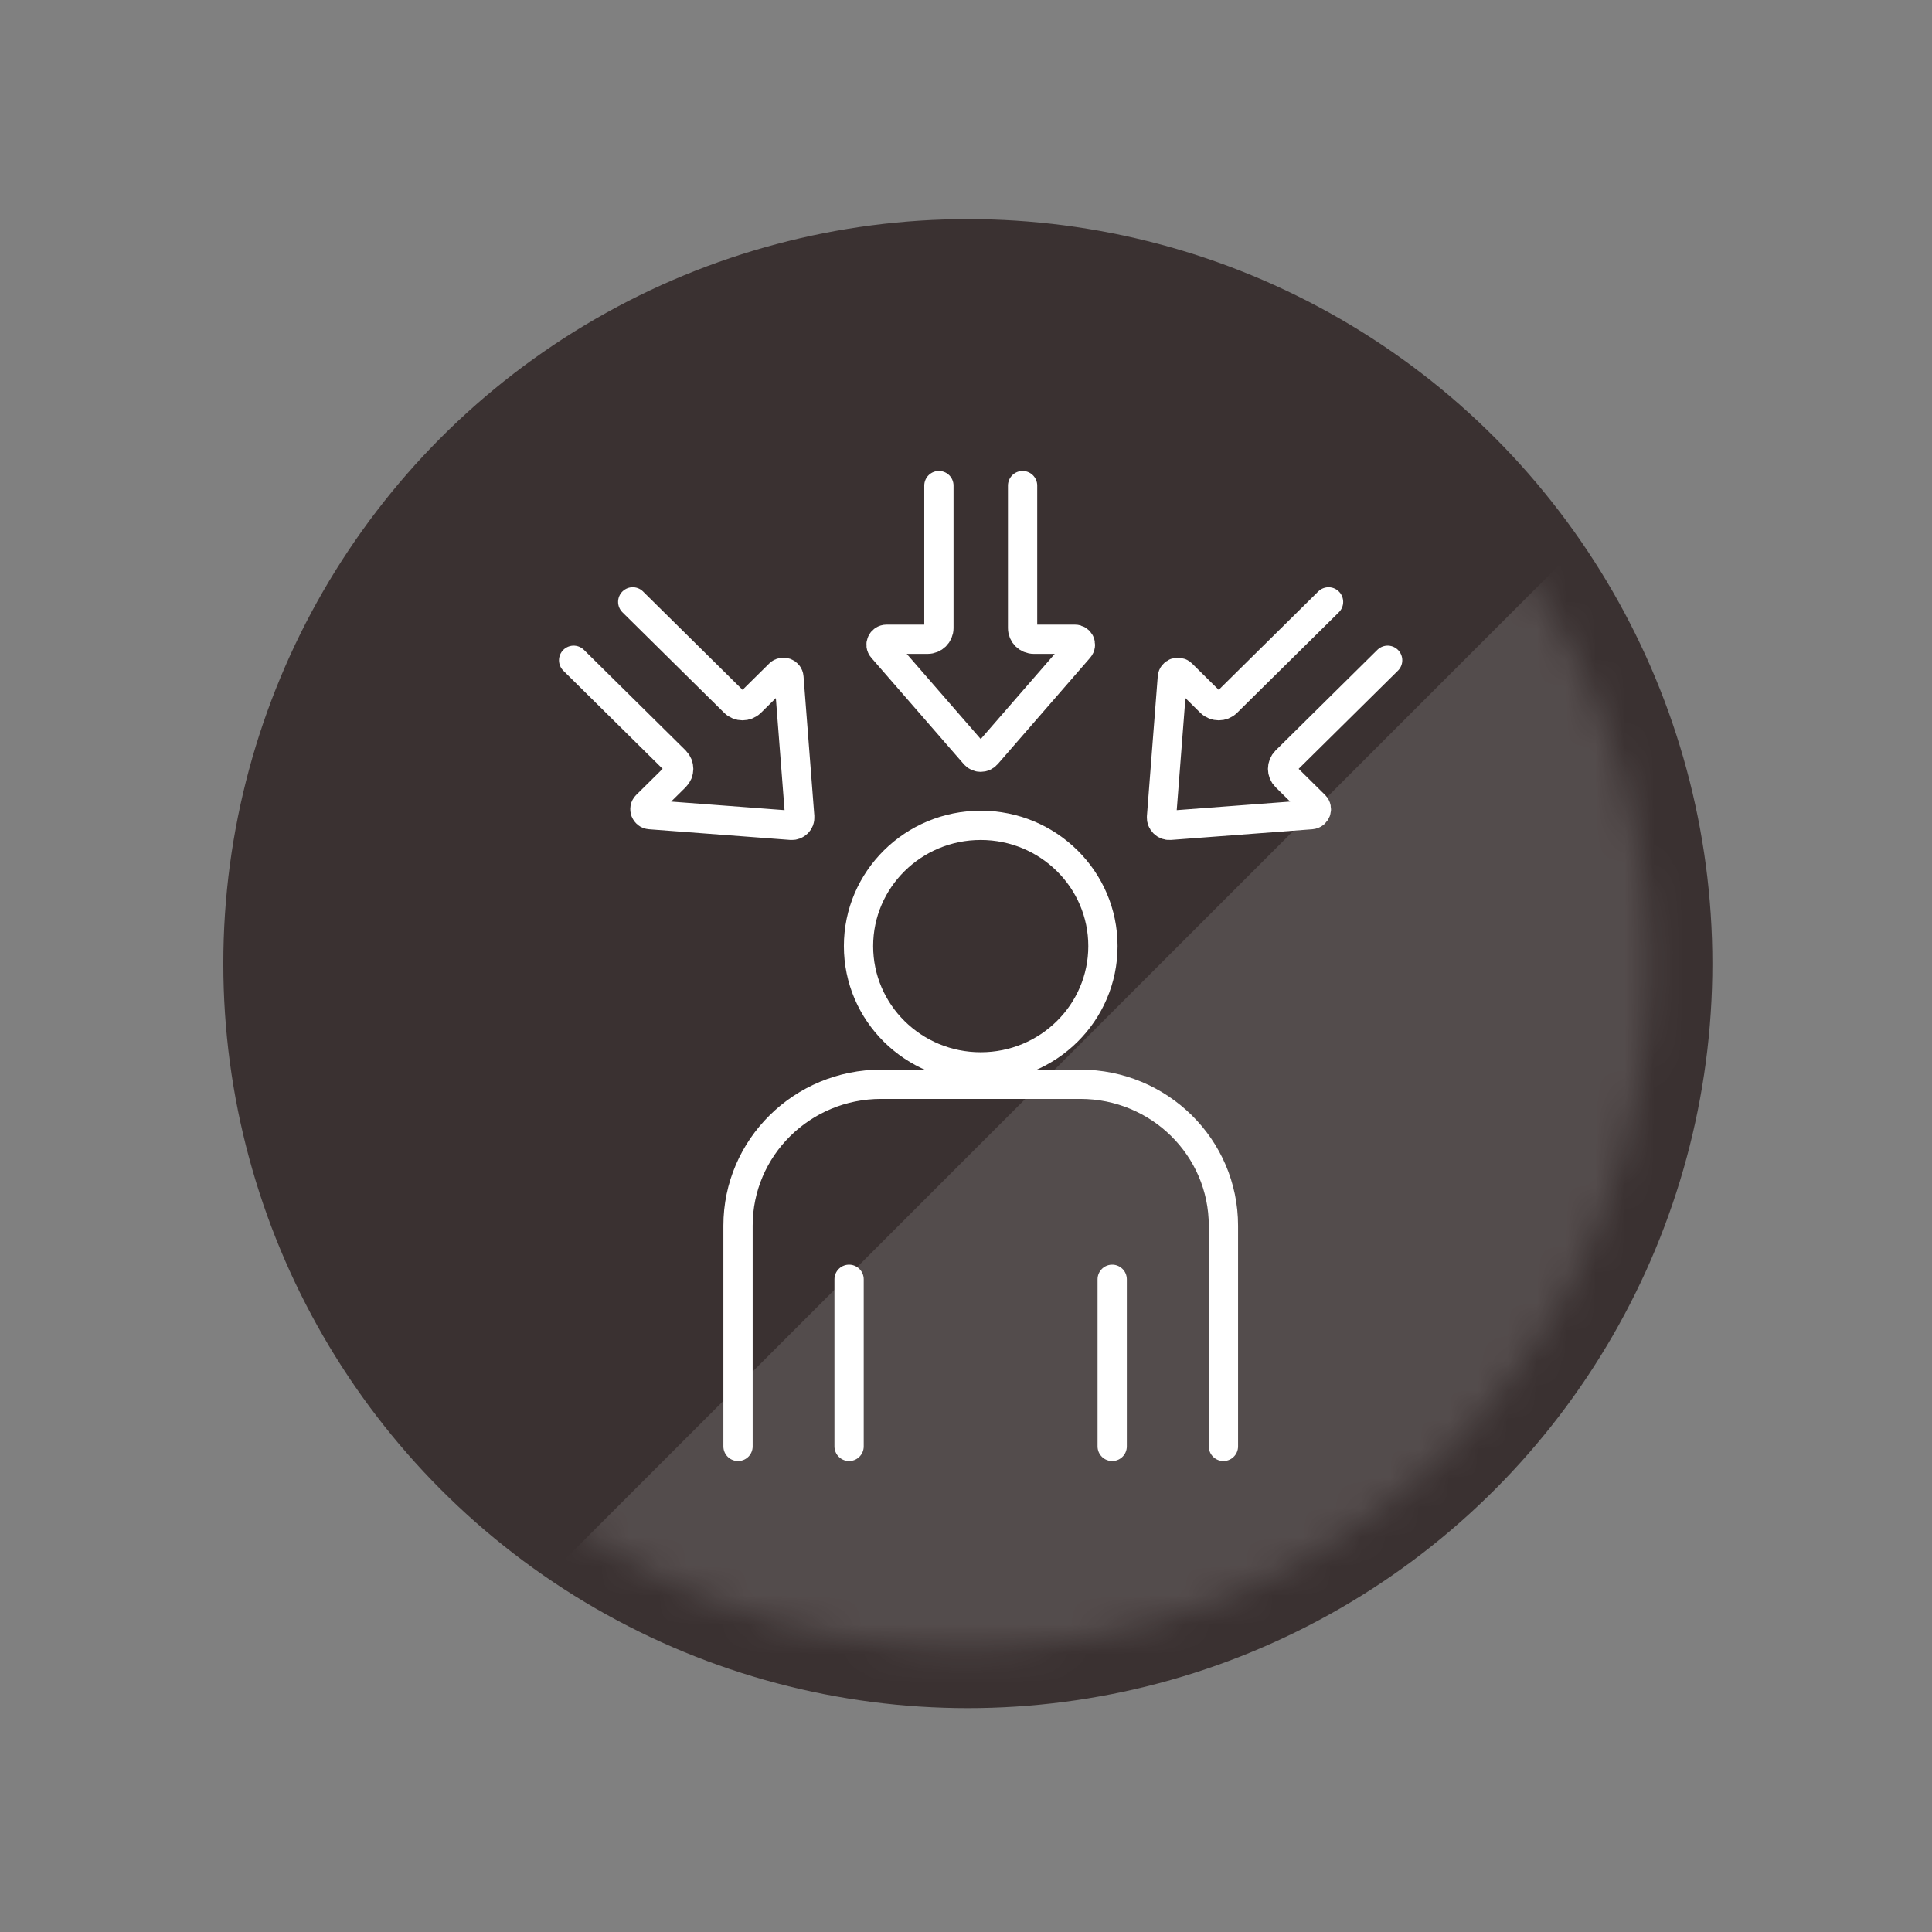
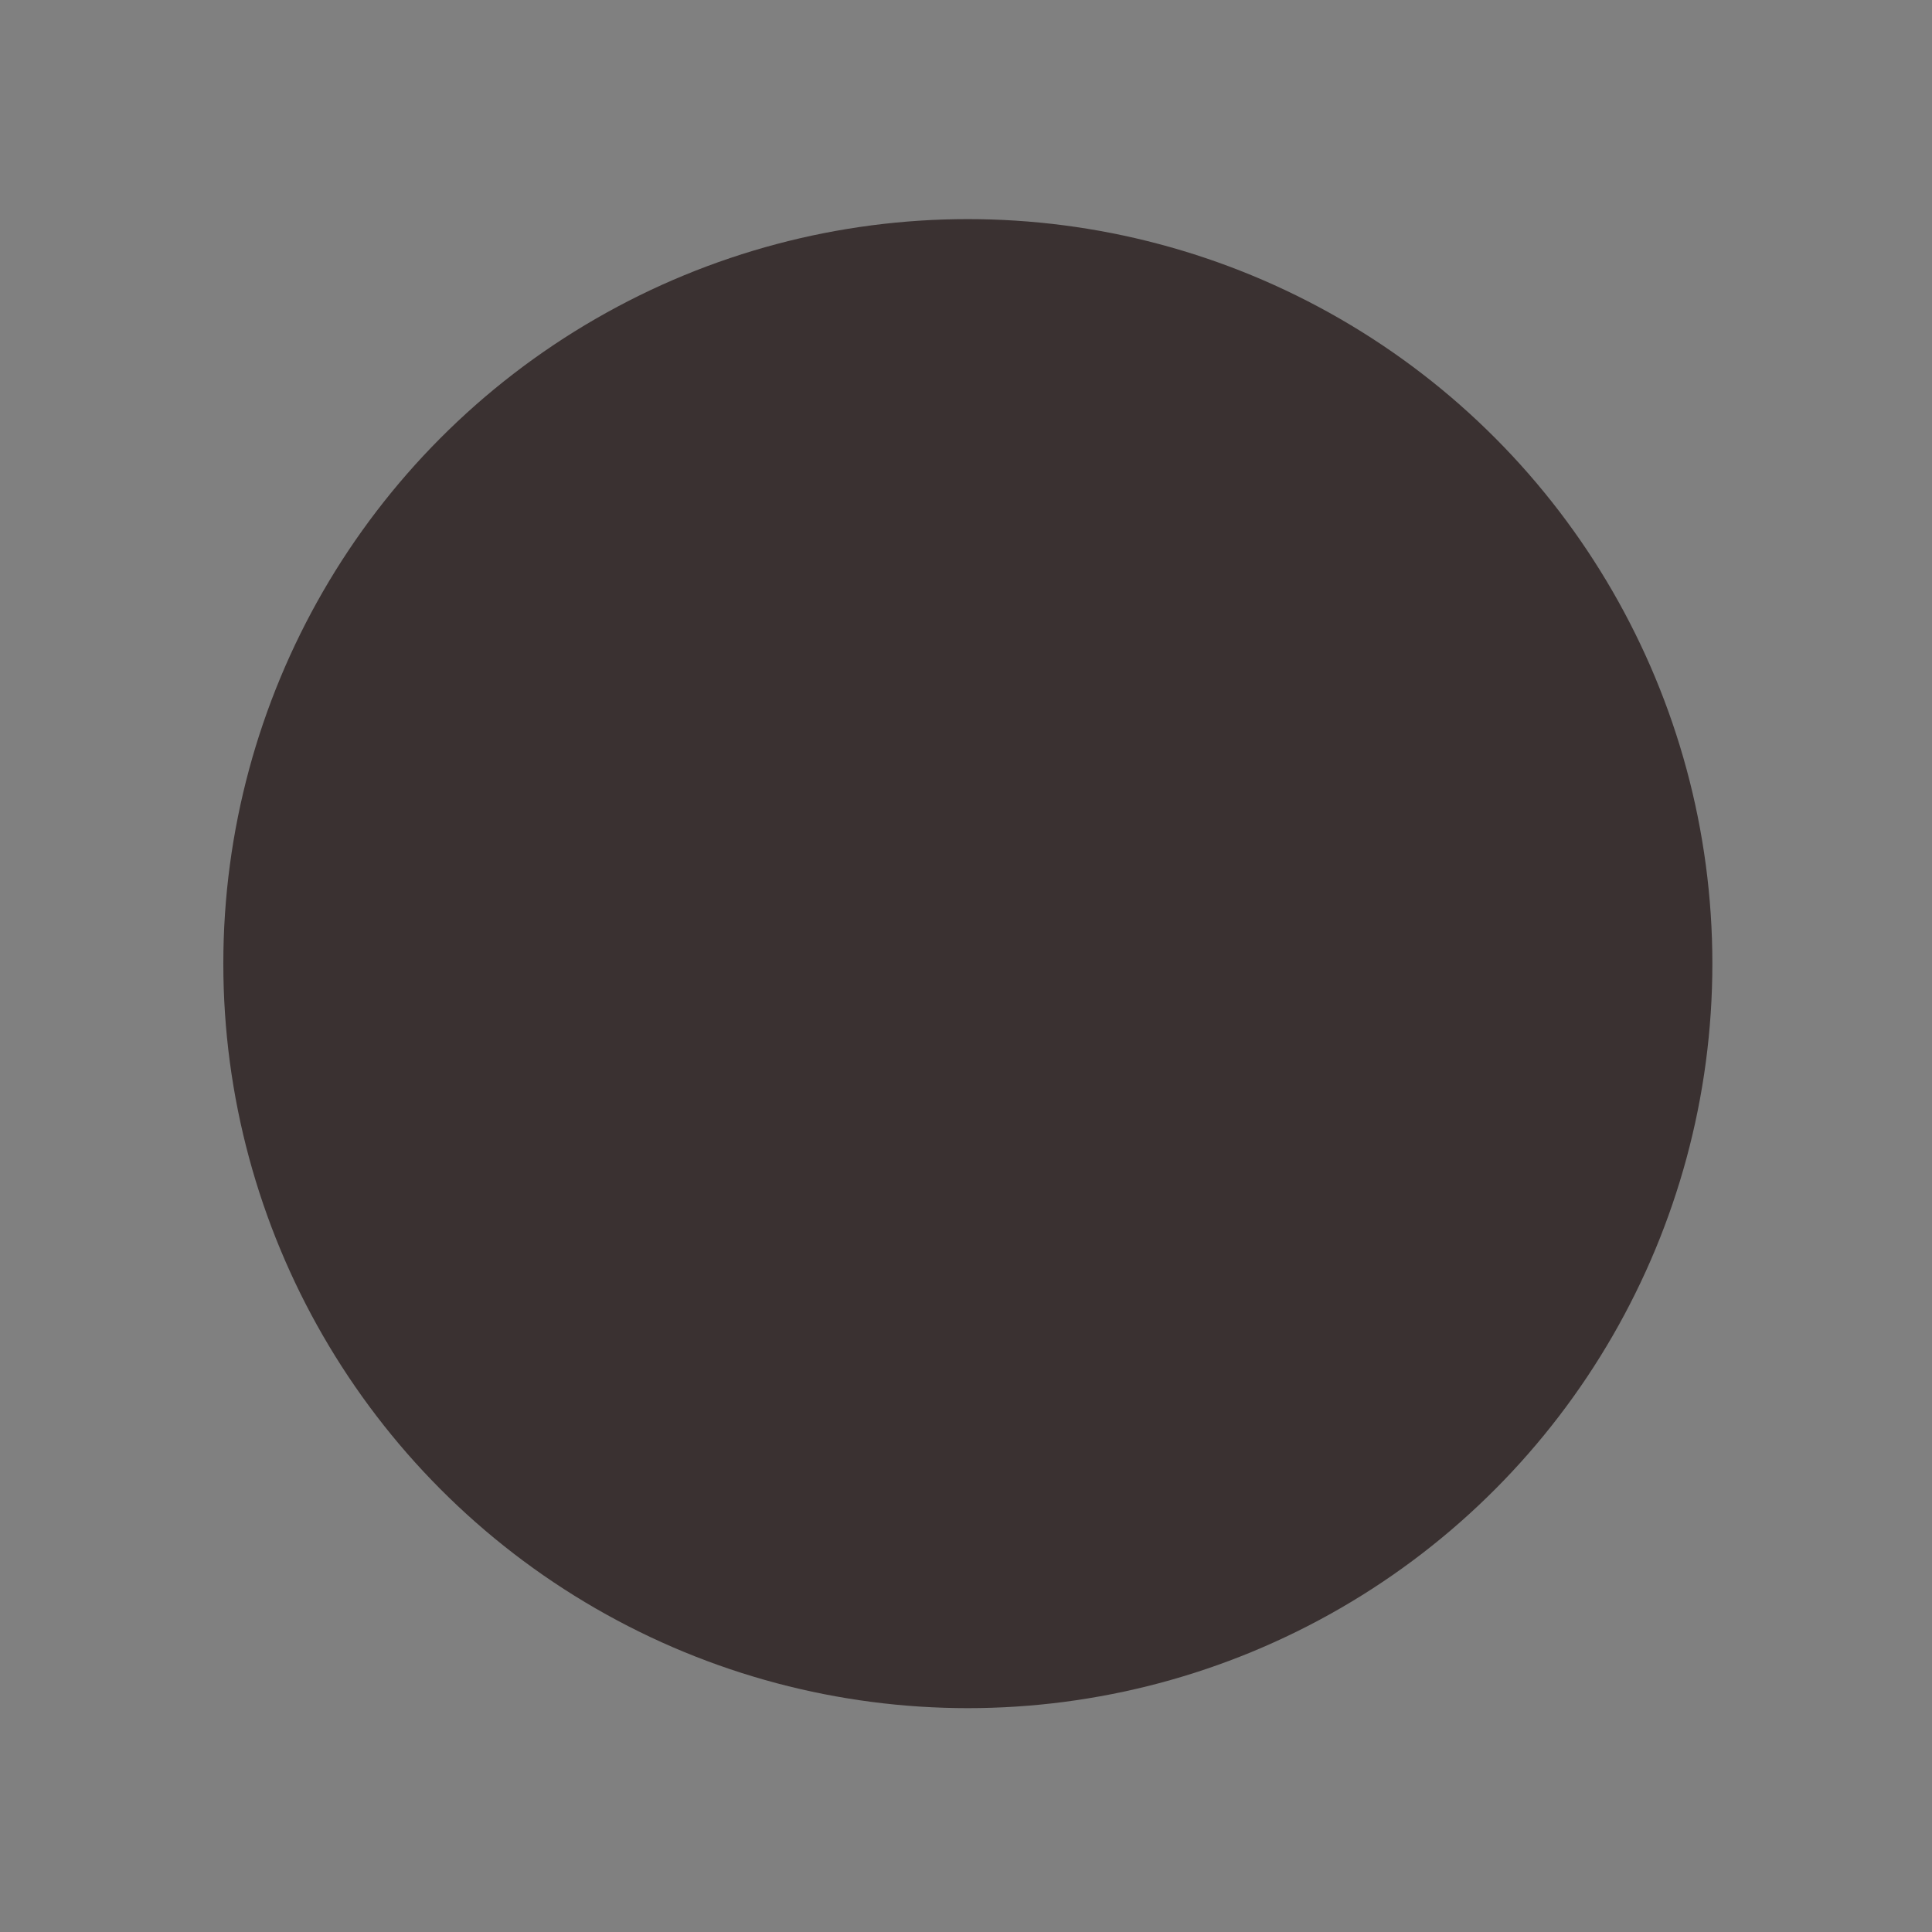
<svg xmlns="http://www.w3.org/2000/svg" width="66" height="66" viewBox="0 0 66 66" fill="none">
  <rect x="0" y="0" width="66" height="66" fill="#808080" stroke="none" />
  <g clip-path="url(#clip0_1128_321)">
    <circle cx="33.063" cy="32.919" r="25.434" fill="#3A3131" />
    <mask id="mask0_1128_321" style="mask-type:alpha" maskUnits="userSpaceOnUse" x="9" y="9" width="48" height="48">
      <circle cx="33" cy="33" r="23.334" transform="rotate(-45 33 33)" fill="#52AEA3" />
    </mask>
    <g mask="url(#mask0_1128_321)">
-       <rect x="12.713" y="59.854" width="63.64" height="26.062" transform="rotate(-45 12.713 59.854)" fill="white" fill-opacity="0.13" />
-     </g>
+       </g>
    <g clip-path="url(#clip1_1128_321)">
      <path d="M33.503 36.446C35.809 36.446 37.678 34.599 37.678 32.32C37.678 30.042 35.809 28.195 33.503 28.195C31.197 28.195 29.328 30.042 29.328 32.32C29.328 34.599 31.197 36.446 33.503 36.446Z" stroke="white" stroke-miterlimit="10" />
      <path d="M25.212 49.411V41.872C25.212 39.206 27.398 37.04 30.102 37.04H36.904C39.602 37.04 41.794 39.2 41.794 41.872V49.411" stroke="white" stroke-miterlimit="10" stroke-linecap="round" />
-       <path d="M29.006 43.703V49.411" stroke="white" stroke-miterlimit="10" stroke-linecap="round" />
      <path d="M37.994 43.703V49.411" stroke="white" stroke-miterlimit="10" stroke-linecap="round" />
      <path d="M32.074 16.589V21.456C32.074 21.668 31.901 21.838 31.687 21.838H30.287C30.126 21.838 30.037 22.027 30.144 22.144L33.301 25.776C33.408 25.899 33.599 25.899 33.706 25.776L36.862 22.144C36.97 22.021 36.88 21.838 36.719 21.838H35.32C35.105 21.838 34.933 21.668 34.933 21.456V16.589" stroke="white" stroke-miterlimit="10" stroke-linecap="round" />
      <path d="M45.385 20.561L41.907 23.998C41.758 24.145 41.514 24.145 41.359 23.998L40.37 23.021C40.257 22.91 40.061 22.98 40.049 23.139L39.679 27.912C39.667 28.071 39.804 28.206 39.965 28.195L44.796 27.83C44.956 27.818 45.028 27.624 44.915 27.512L43.926 26.535C43.777 26.388 43.777 26.146 43.926 25.994L47.404 22.556" stroke="white" stroke-miterlimit="10" stroke-linecap="round" />
-       <path d="M21.615 20.561L25.093 23.998C25.242 24.145 25.486 24.145 25.641 23.998L26.63 23.021C26.743 22.91 26.939 22.98 26.951 23.139L27.321 27.912C27.333 28.071 27.196 28.206 27.035 28.195L22.204 27.83C22.044 27.818 21.972 27.624 22.085 27.512L23.074 26.535C23.223 26.388 23.223 26.146 23.074 25.994L19.596 22.556" stroke="white" stroke-miterlimit="10" stroke-linecap="round" />
    </g>
  </g>
  <defs>
    <clipPath id="clip0_1128_321">
      <rect width="66" height="66" fill="white" />
    </clipPath>
    <clipPath id="clip1_1128_321">
-       <rect width="29" height="34" fill="white" transform="translate(19 16)" />
-     </clipPath>
+       </clipPath>
  </defs>
</svg>